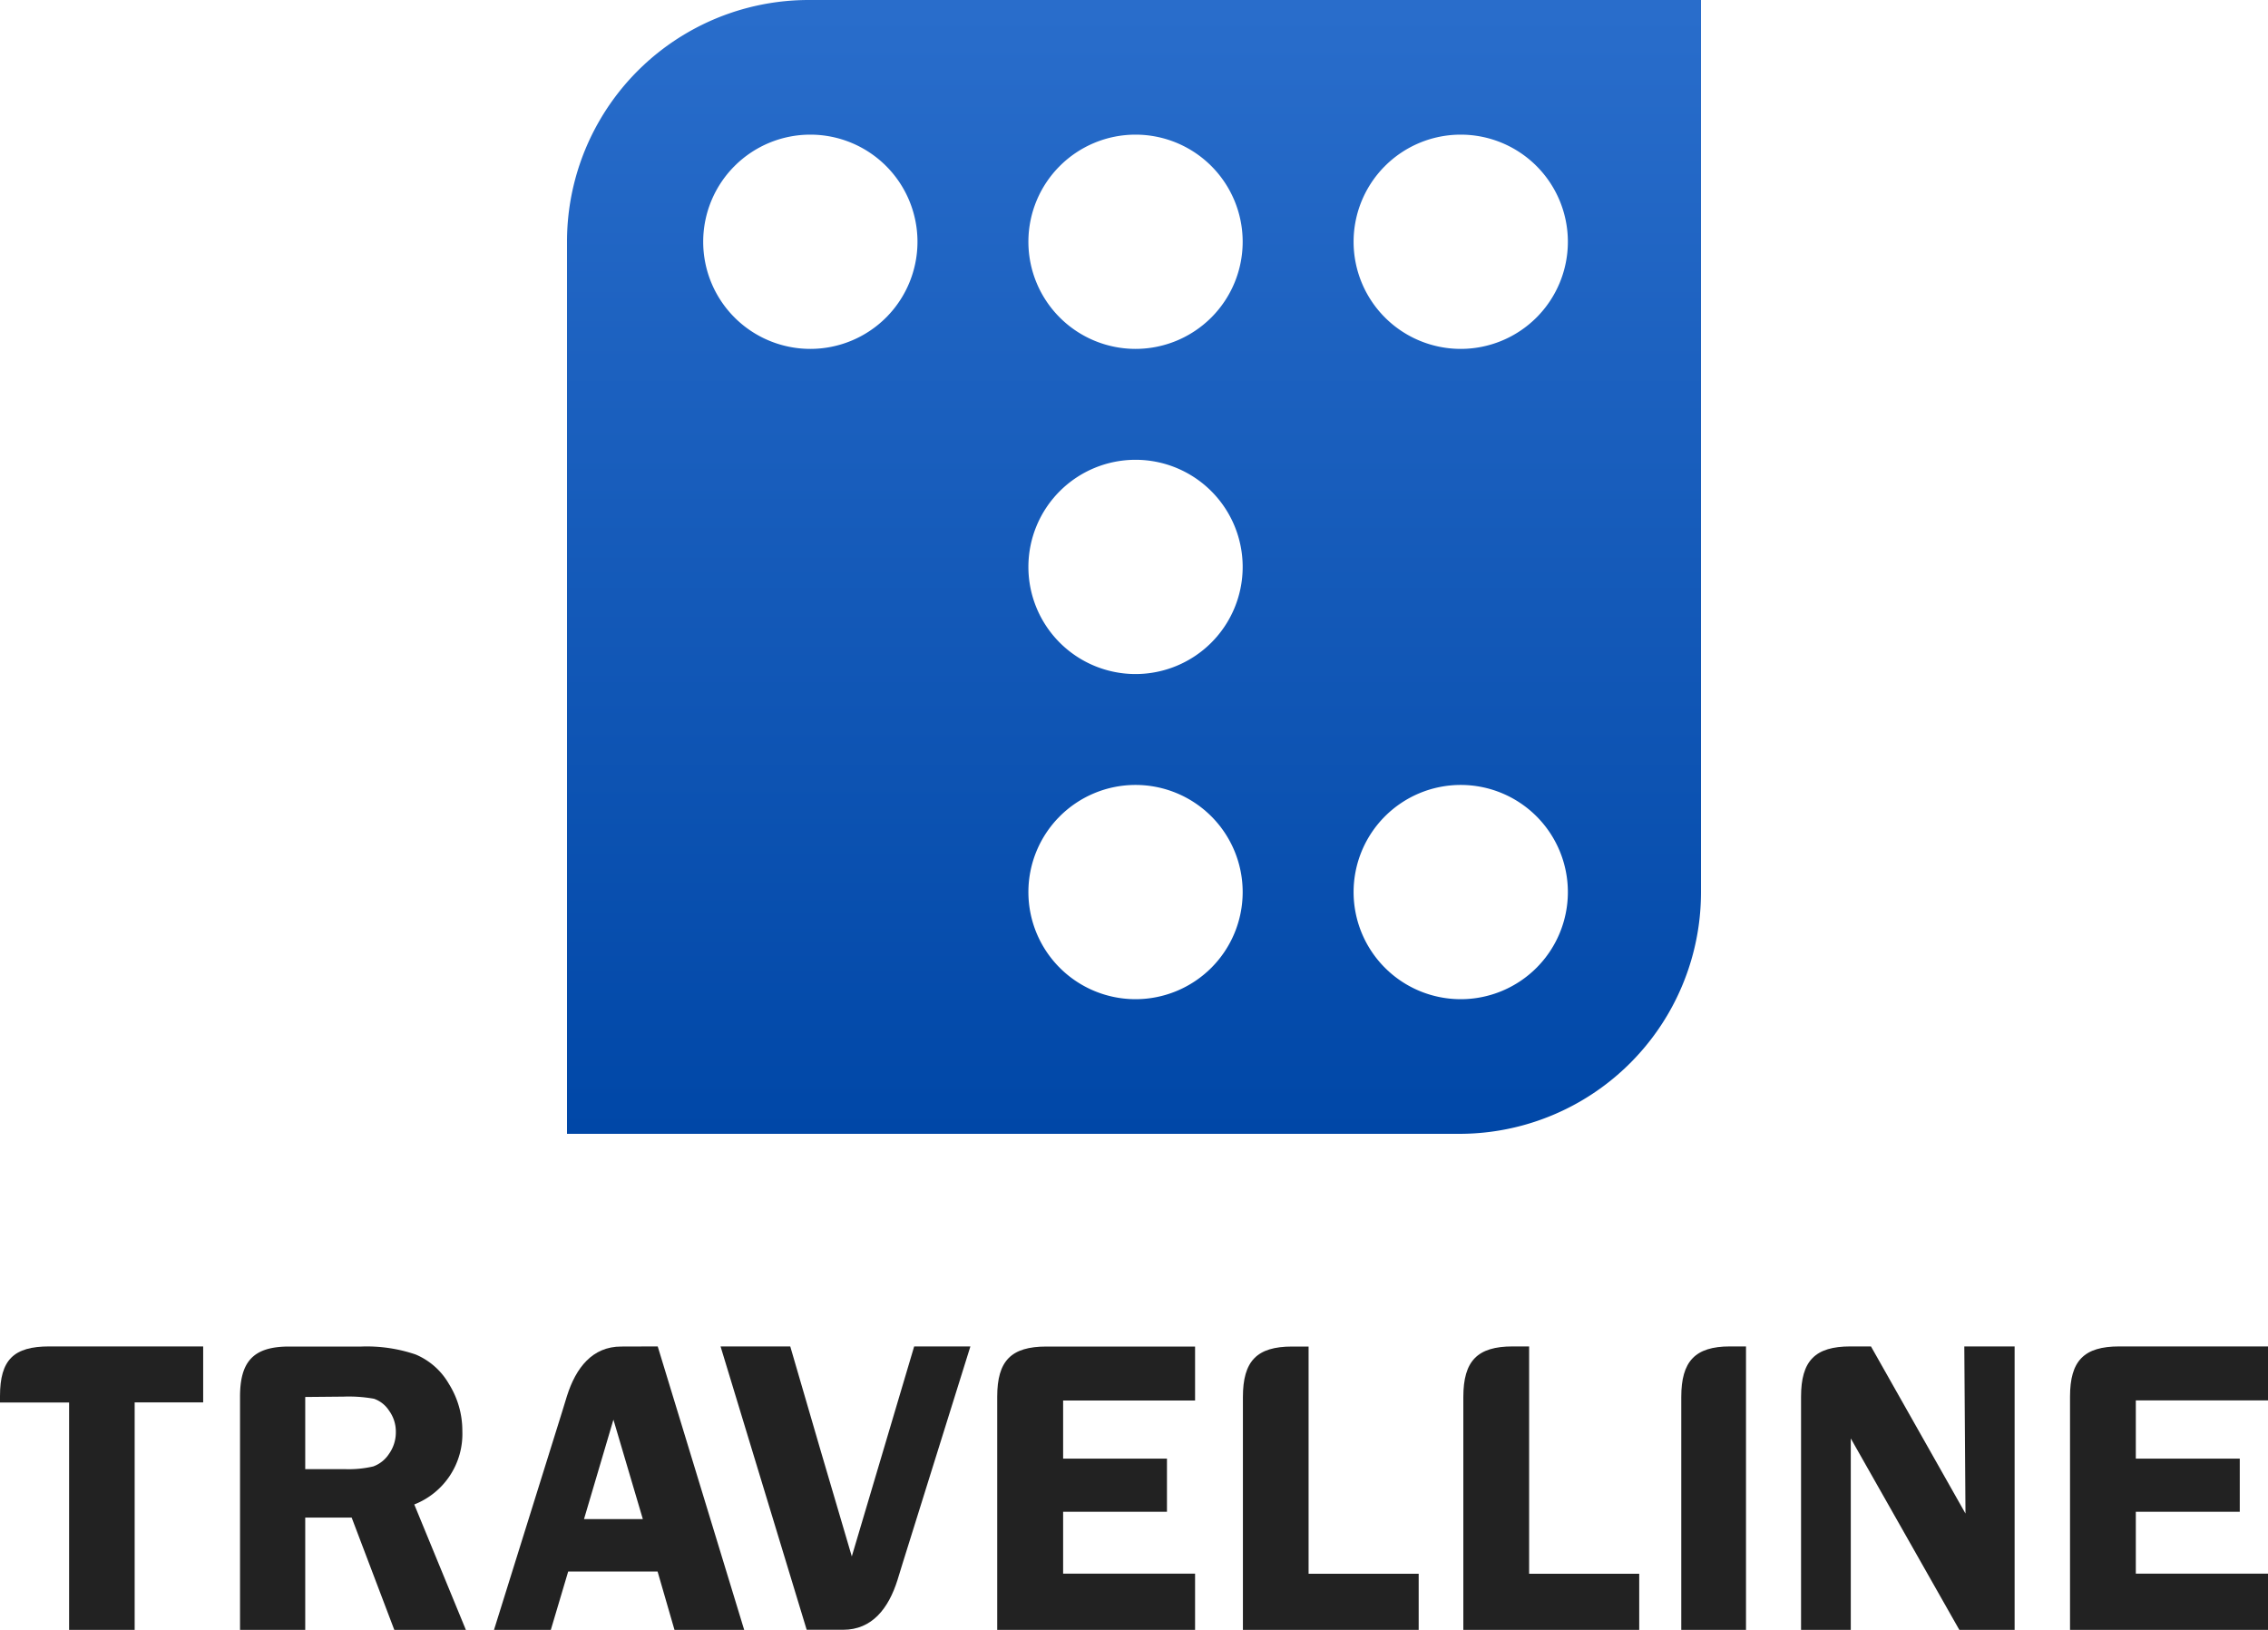
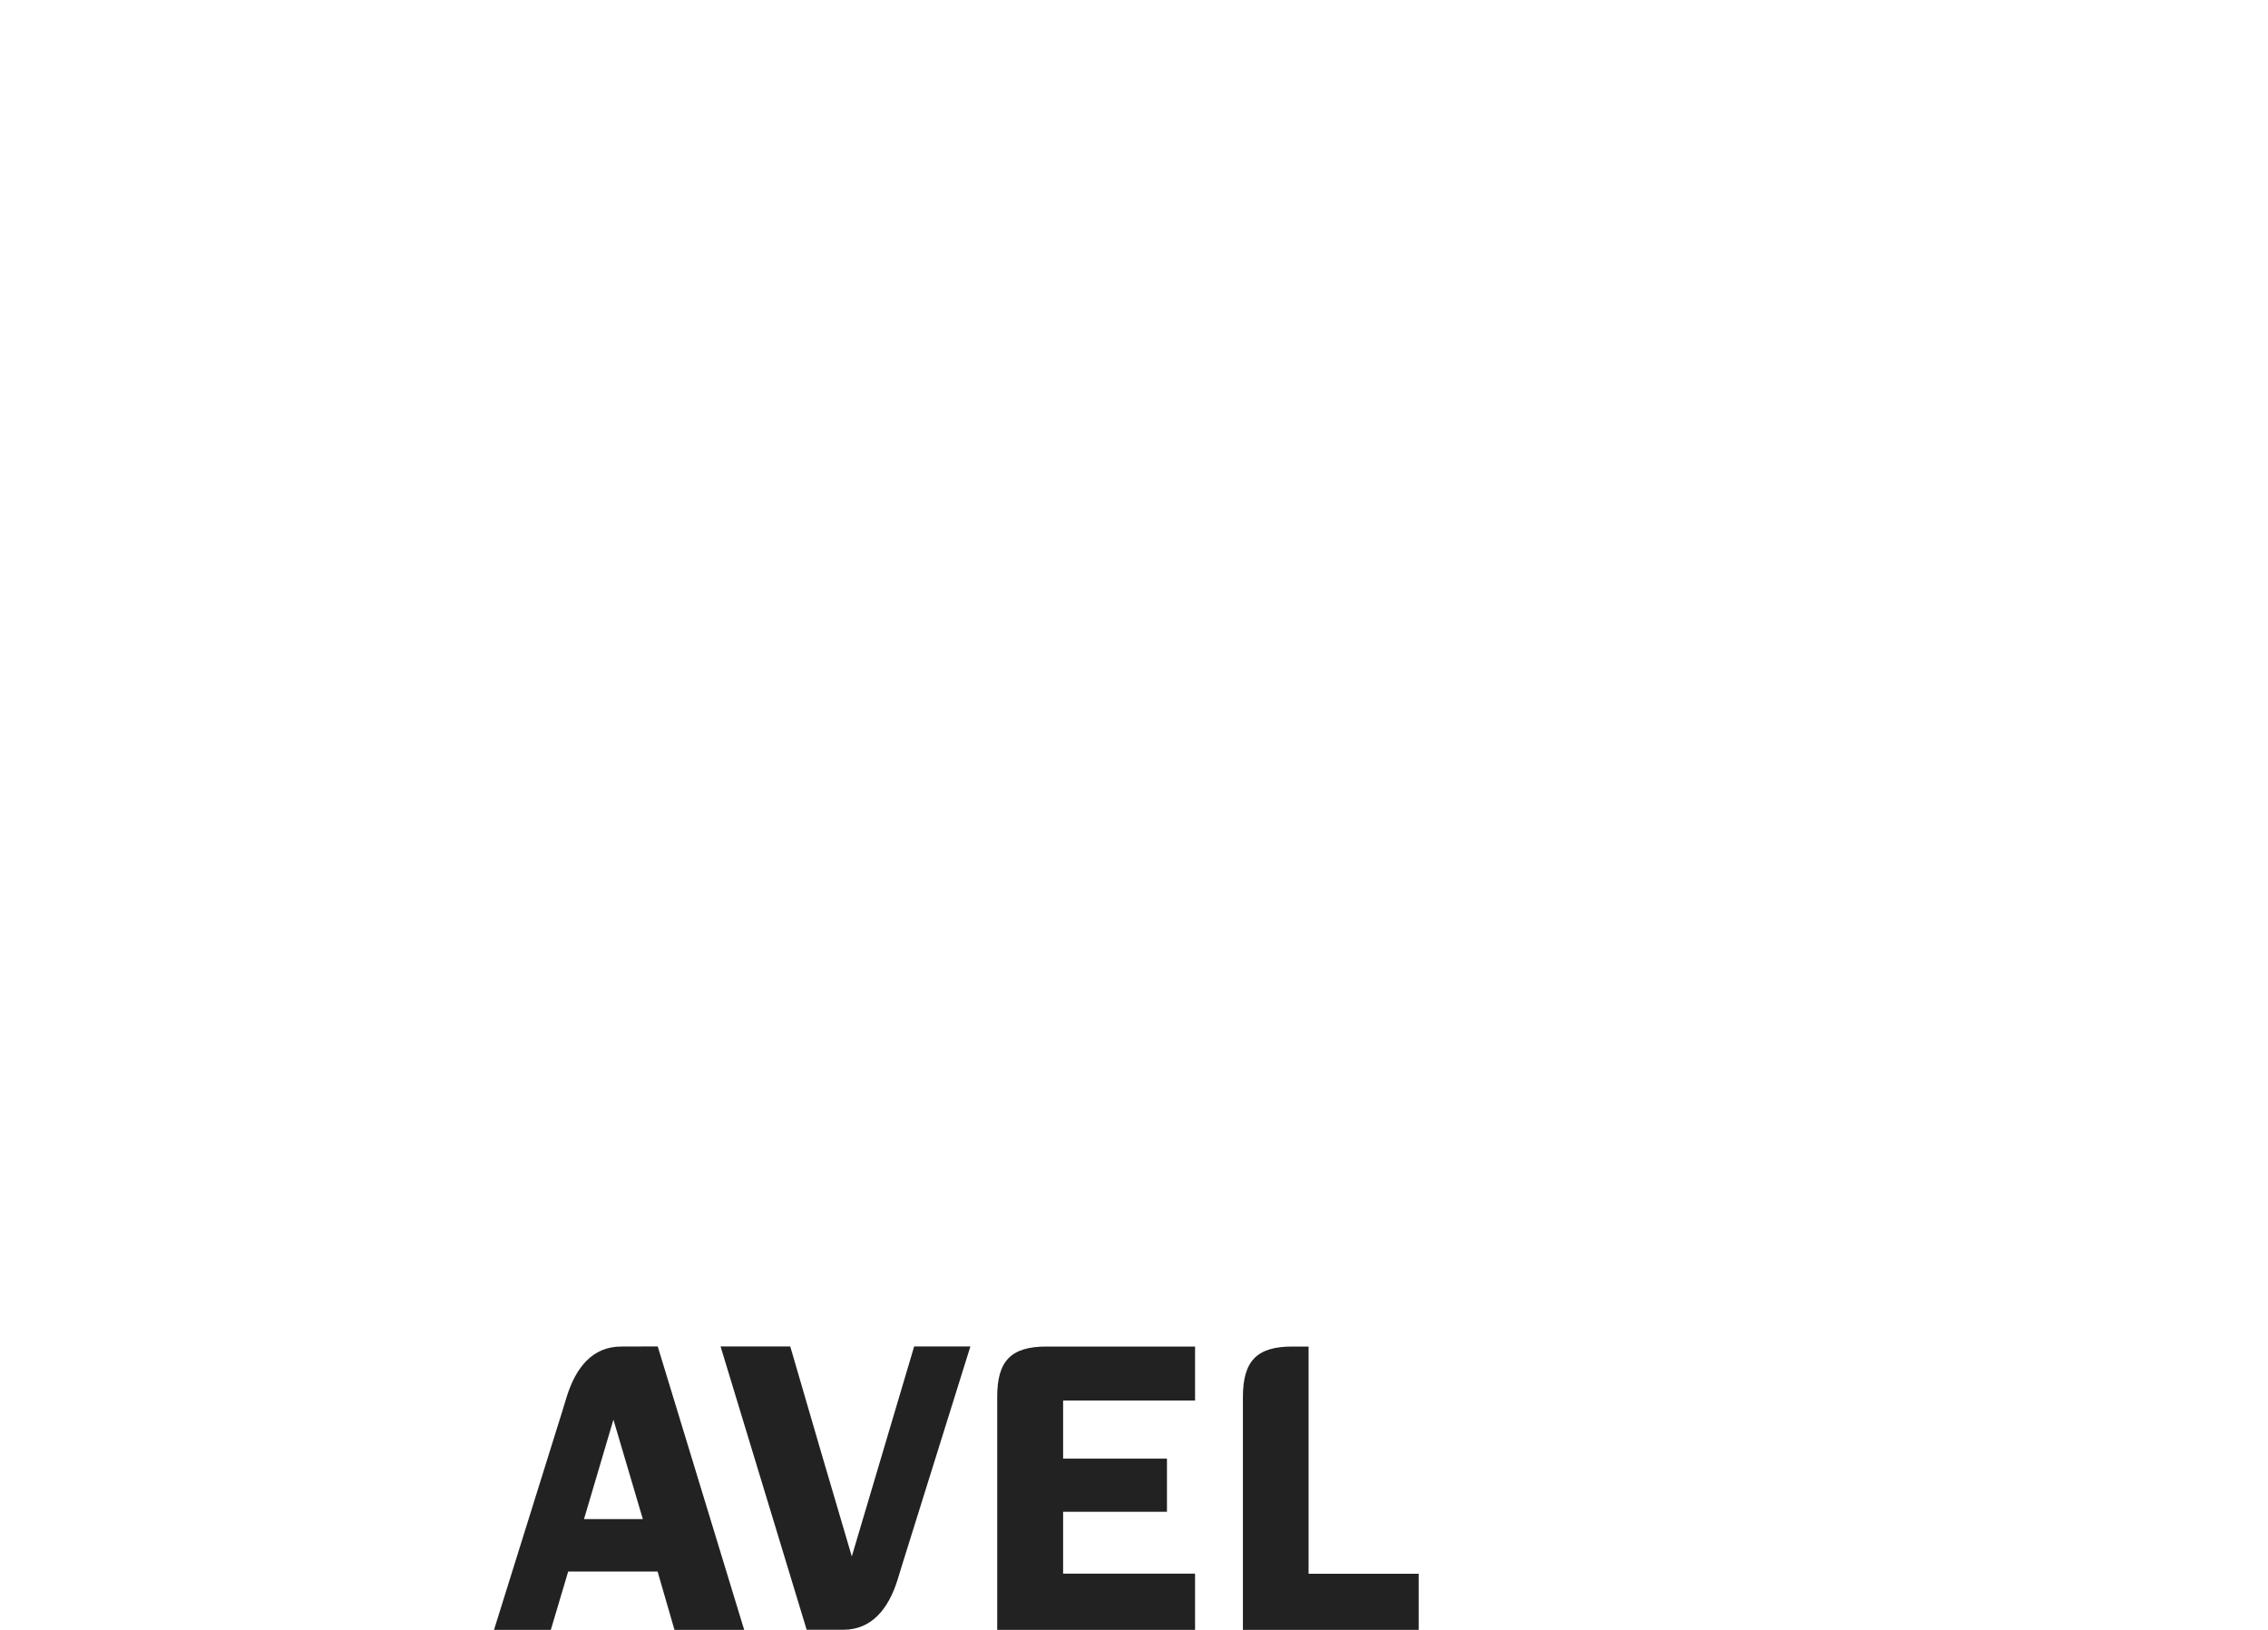
<svg xmlns="http://www.w3.org/2000/svg" viewBox="0 0 192 138">
  <defs>
    <style>.cls-1{fill-rule:evenodd;fill:url(#linear-gradient);}.cls-2{fill:#222;}</style>
    <linearGradient id="linear-gradient" x1="96" y1="96" x2="96" gradientUnits="userSpaceOnUse">
      <stop offset="0" stop-color="#0047a7" />
      <stop offset="0.99" stop-color="#296dcb" />
    </linearGradient>
  </defs>
  <title>Logo second</title>
  <g id="Layer_2" data-name="Layer 2">
    <g id="Наполнение">
-       <path class="cls-1" d="M68.47,0A20.46,20.46,0,0,0,48,20.47V96h75.53A20.46,20.46,0,0,0,144,75.53V0Zm.13,29.54a9.07,9.07,0,1,1,9.07-9.07A9.07,9.07,0,0,1,68.6,29.54ZM96.13,84.6a9.07,9.07,0,1,1,9.07-9.07A9.07,9.07,0,0,1,96.13,84.6Zm0-27.53A9.07,9.07,0,1,1,105.2,48,9.07,9.07,0,0,1,96.13,57.07Zm0-27.53a9.07,9.07,0,1,1,9.07-9.07A9.07,9.07,0,0,1,96.13,29.54ZM123.66,84.6a9.07,9.07,0,1,1,9.07-9.07A9.07,9.07,0,0,1,123.66,84.6Zm0-55.06a9.07,9.07,0,1,1,9.07-9.07A9.07,9.07,0,0,1,123.66,29.54Z" />
-       <path class="cls-2" d="M17.2,114v4.74H11.4V138H5.85V118.75H0v-.55C0,115.12,1.17,114,4.17,114h13Z" />
-       <path class="cls-2" d="M25.84,128.49V138H20.32V118.26c0-3.05,1.19-4.25,4.16-4.25H30.6a12.85,12.85,0,0,1,4.58.67A5.88,5.88,0,0,1,38,117.17a7.47,7.47,0,0,1,1.14,4,6.41,6.41,0,0,1-4.07,6.21L39.44,138H33.38l-3.61-9.51Zm0-10.21v6.11H29.2a9.11,9.11,0,0,0,2.4-.23,2.69,2.69,0,0,0,1.33-1.06,3.14,3.14,0,0,0,.58-1.87,3,3,0,0,0-.58-1.8,2.49,2.49,0,0,0-1.27-1,12.08,12.08,0,0,0-2.58-.18Z" />
      <path class="cls-2" d="M55.68,114,63,138h-5.9l-1.43-4.94H48.1L46.63,138H41.82l5.74-18.38.43-1.4c.76-2.42,2.16-4.21,4.6-4.21Zm-6.26,14.62h5l-2.49-8.42-2.49,8.42Z" />
      <path class="cls-2" d="M77.34,114h4.81l-5.74,18.37-.43,1.4c-.76,2.42-2.16,4.22-4.6,4.22H68.29L61,114h5.9q2.58,8.89,5.21,17.78,2.63-8.89,5.28-17.78Z" />
      <path class="cls-2" d="M101.17,118.58H90v4.92h8.79V128H90v5.24h11.17V138H84.42V118.26c0-3.05,1.18-4.25,4.17-4.25h12.58v4.57Z" />
      <path class="cls-2" d="M110.78,133.25h9.32V138H105.22V118.29c0-3.06,1.18-4.28,4.17-4.28h1.39v19.24Z" />
-       <path class="cls-2" d="M129.45,133.25h9.32V138H123.88V118.29c0-3.07,1.19-4.29,4.18-4.29h1.39v19.25ZM192,118.57H180.81v4.93h8.8V128h-8.8v5.24H192V138H175.24V118.26c0-3.05,1.18-4.26,4.17-4.26H192v4.57ZM170.55,114v24h-4.68l-9.19-16.21,0,16.21h-4.21V118.26c0-3.05,1.19-4.26,4.18-4.26h1.74l8,14.15-.1-14.15Zm-22.74,0v24h-5.48V118.28c0-3,1.15-4.28,4.12-4.28Z" />
    </g>
  </g>
</svg>